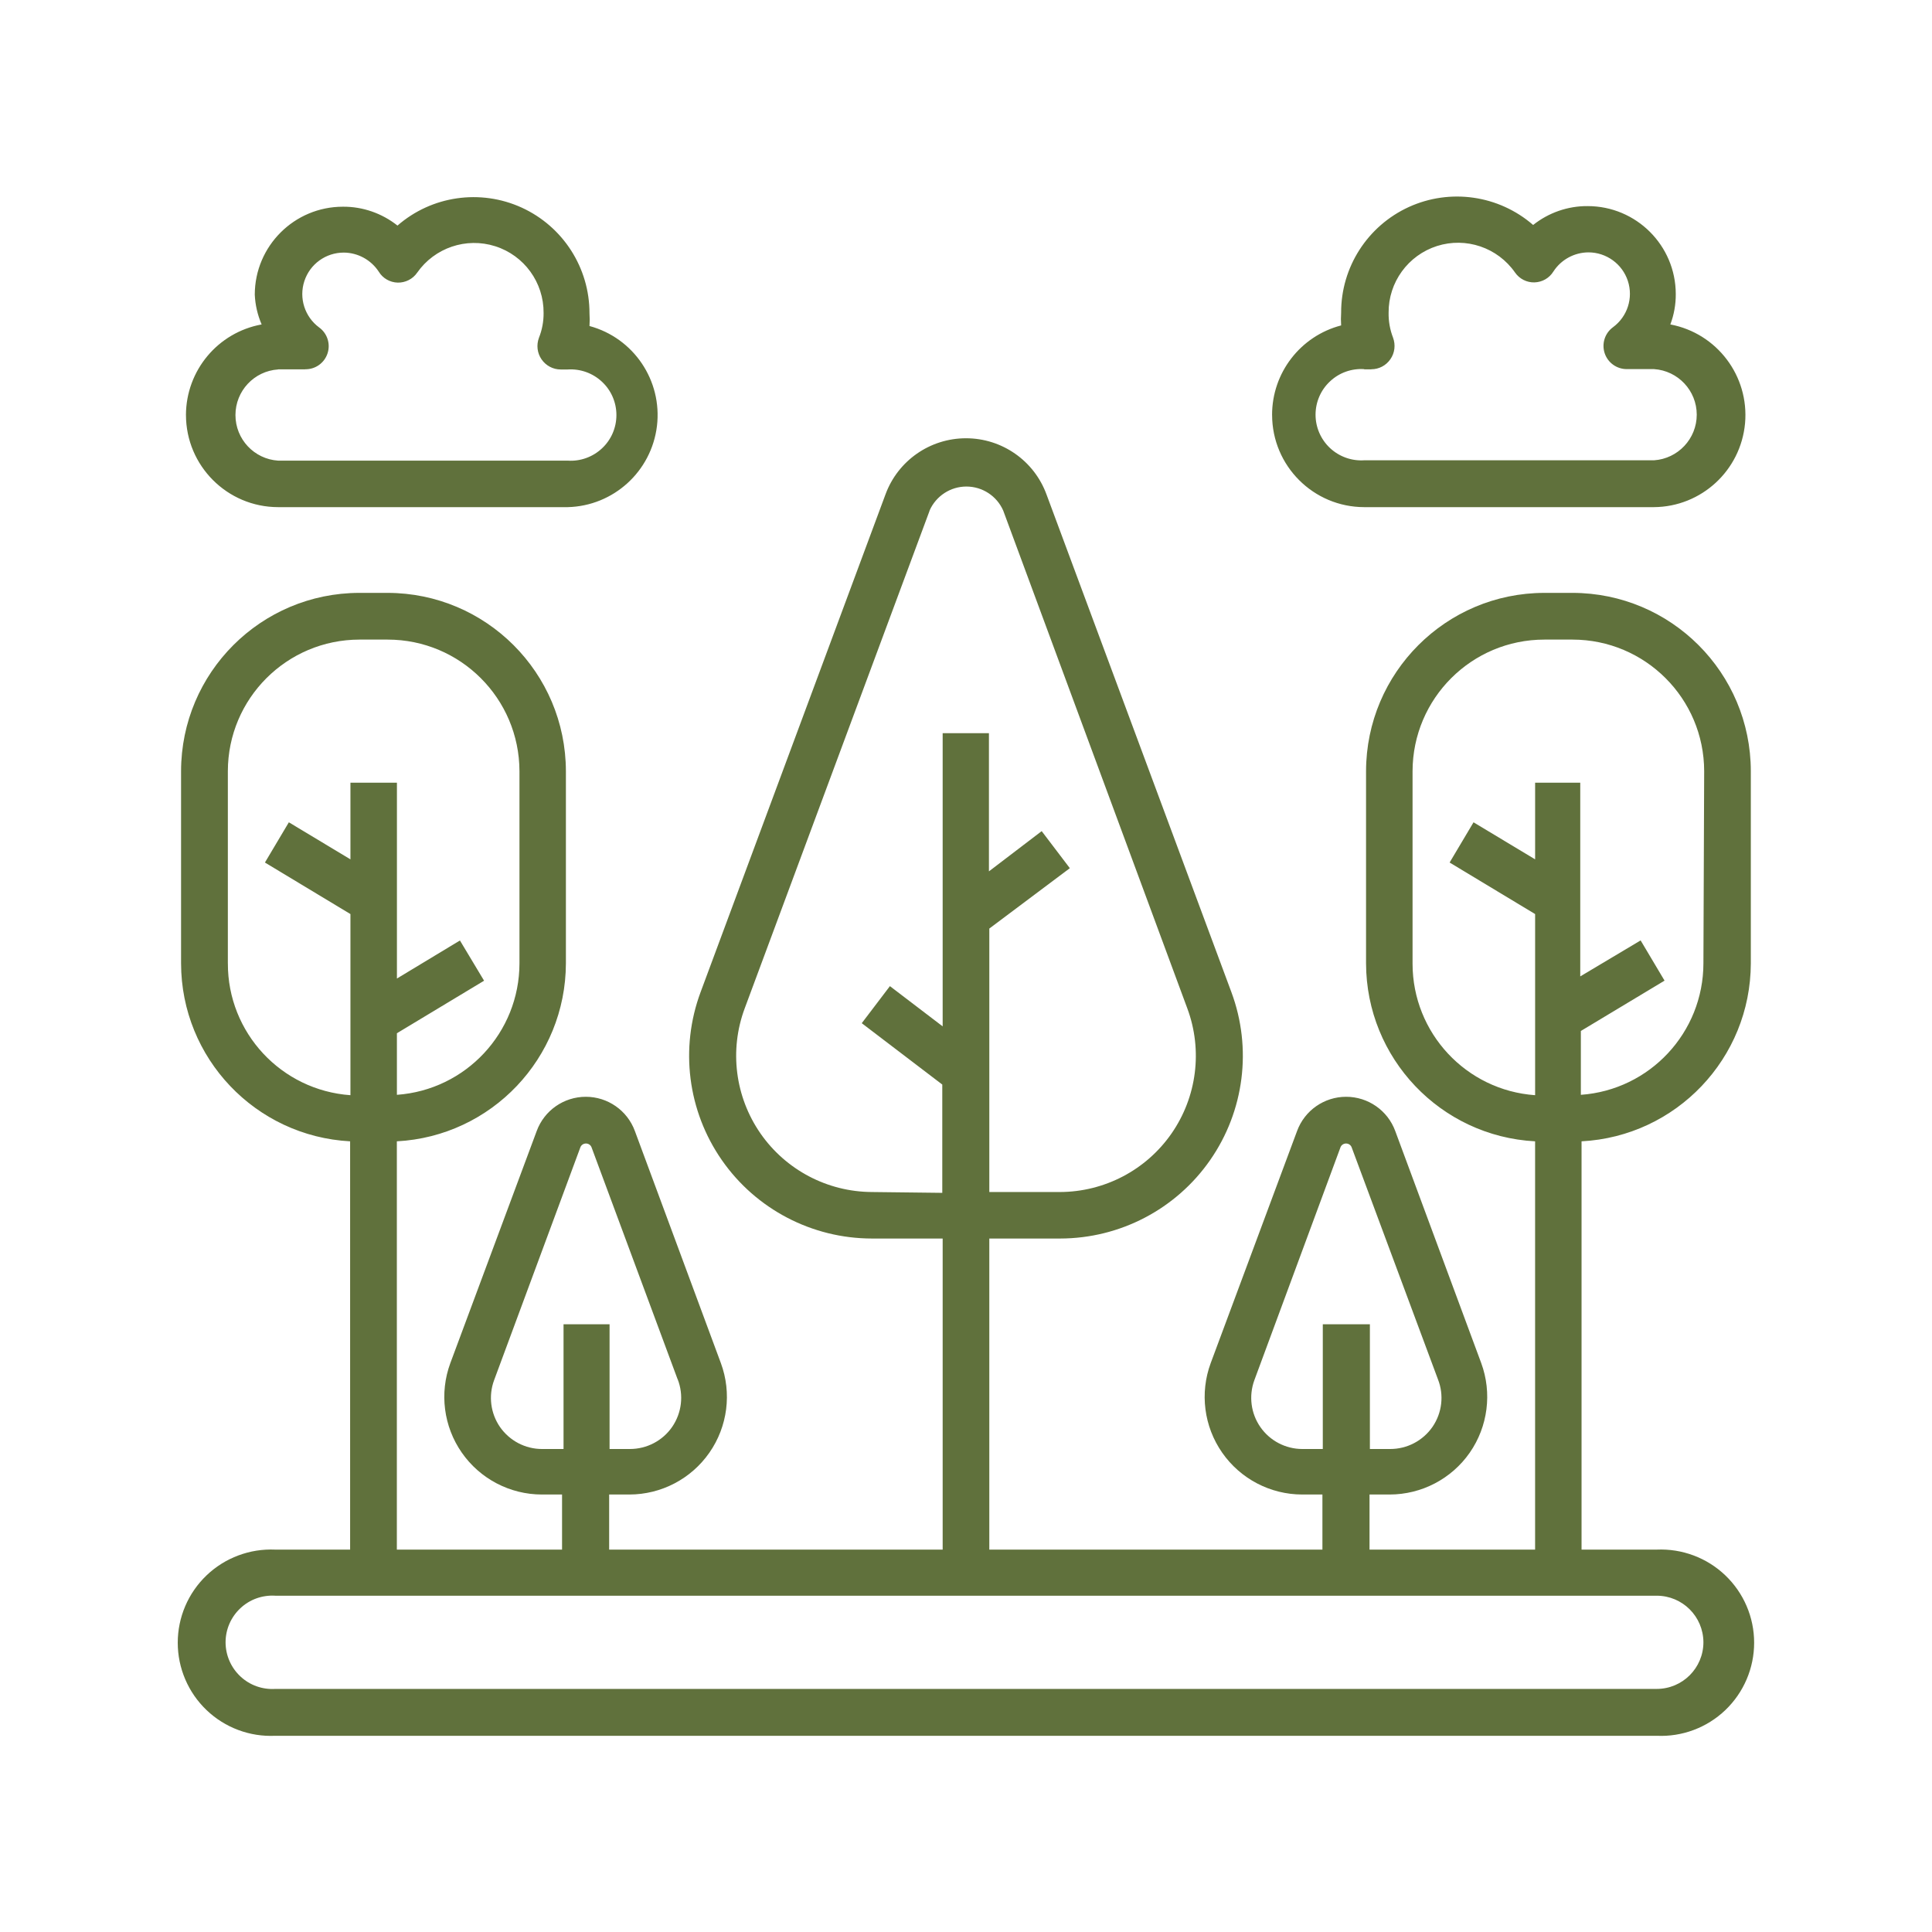
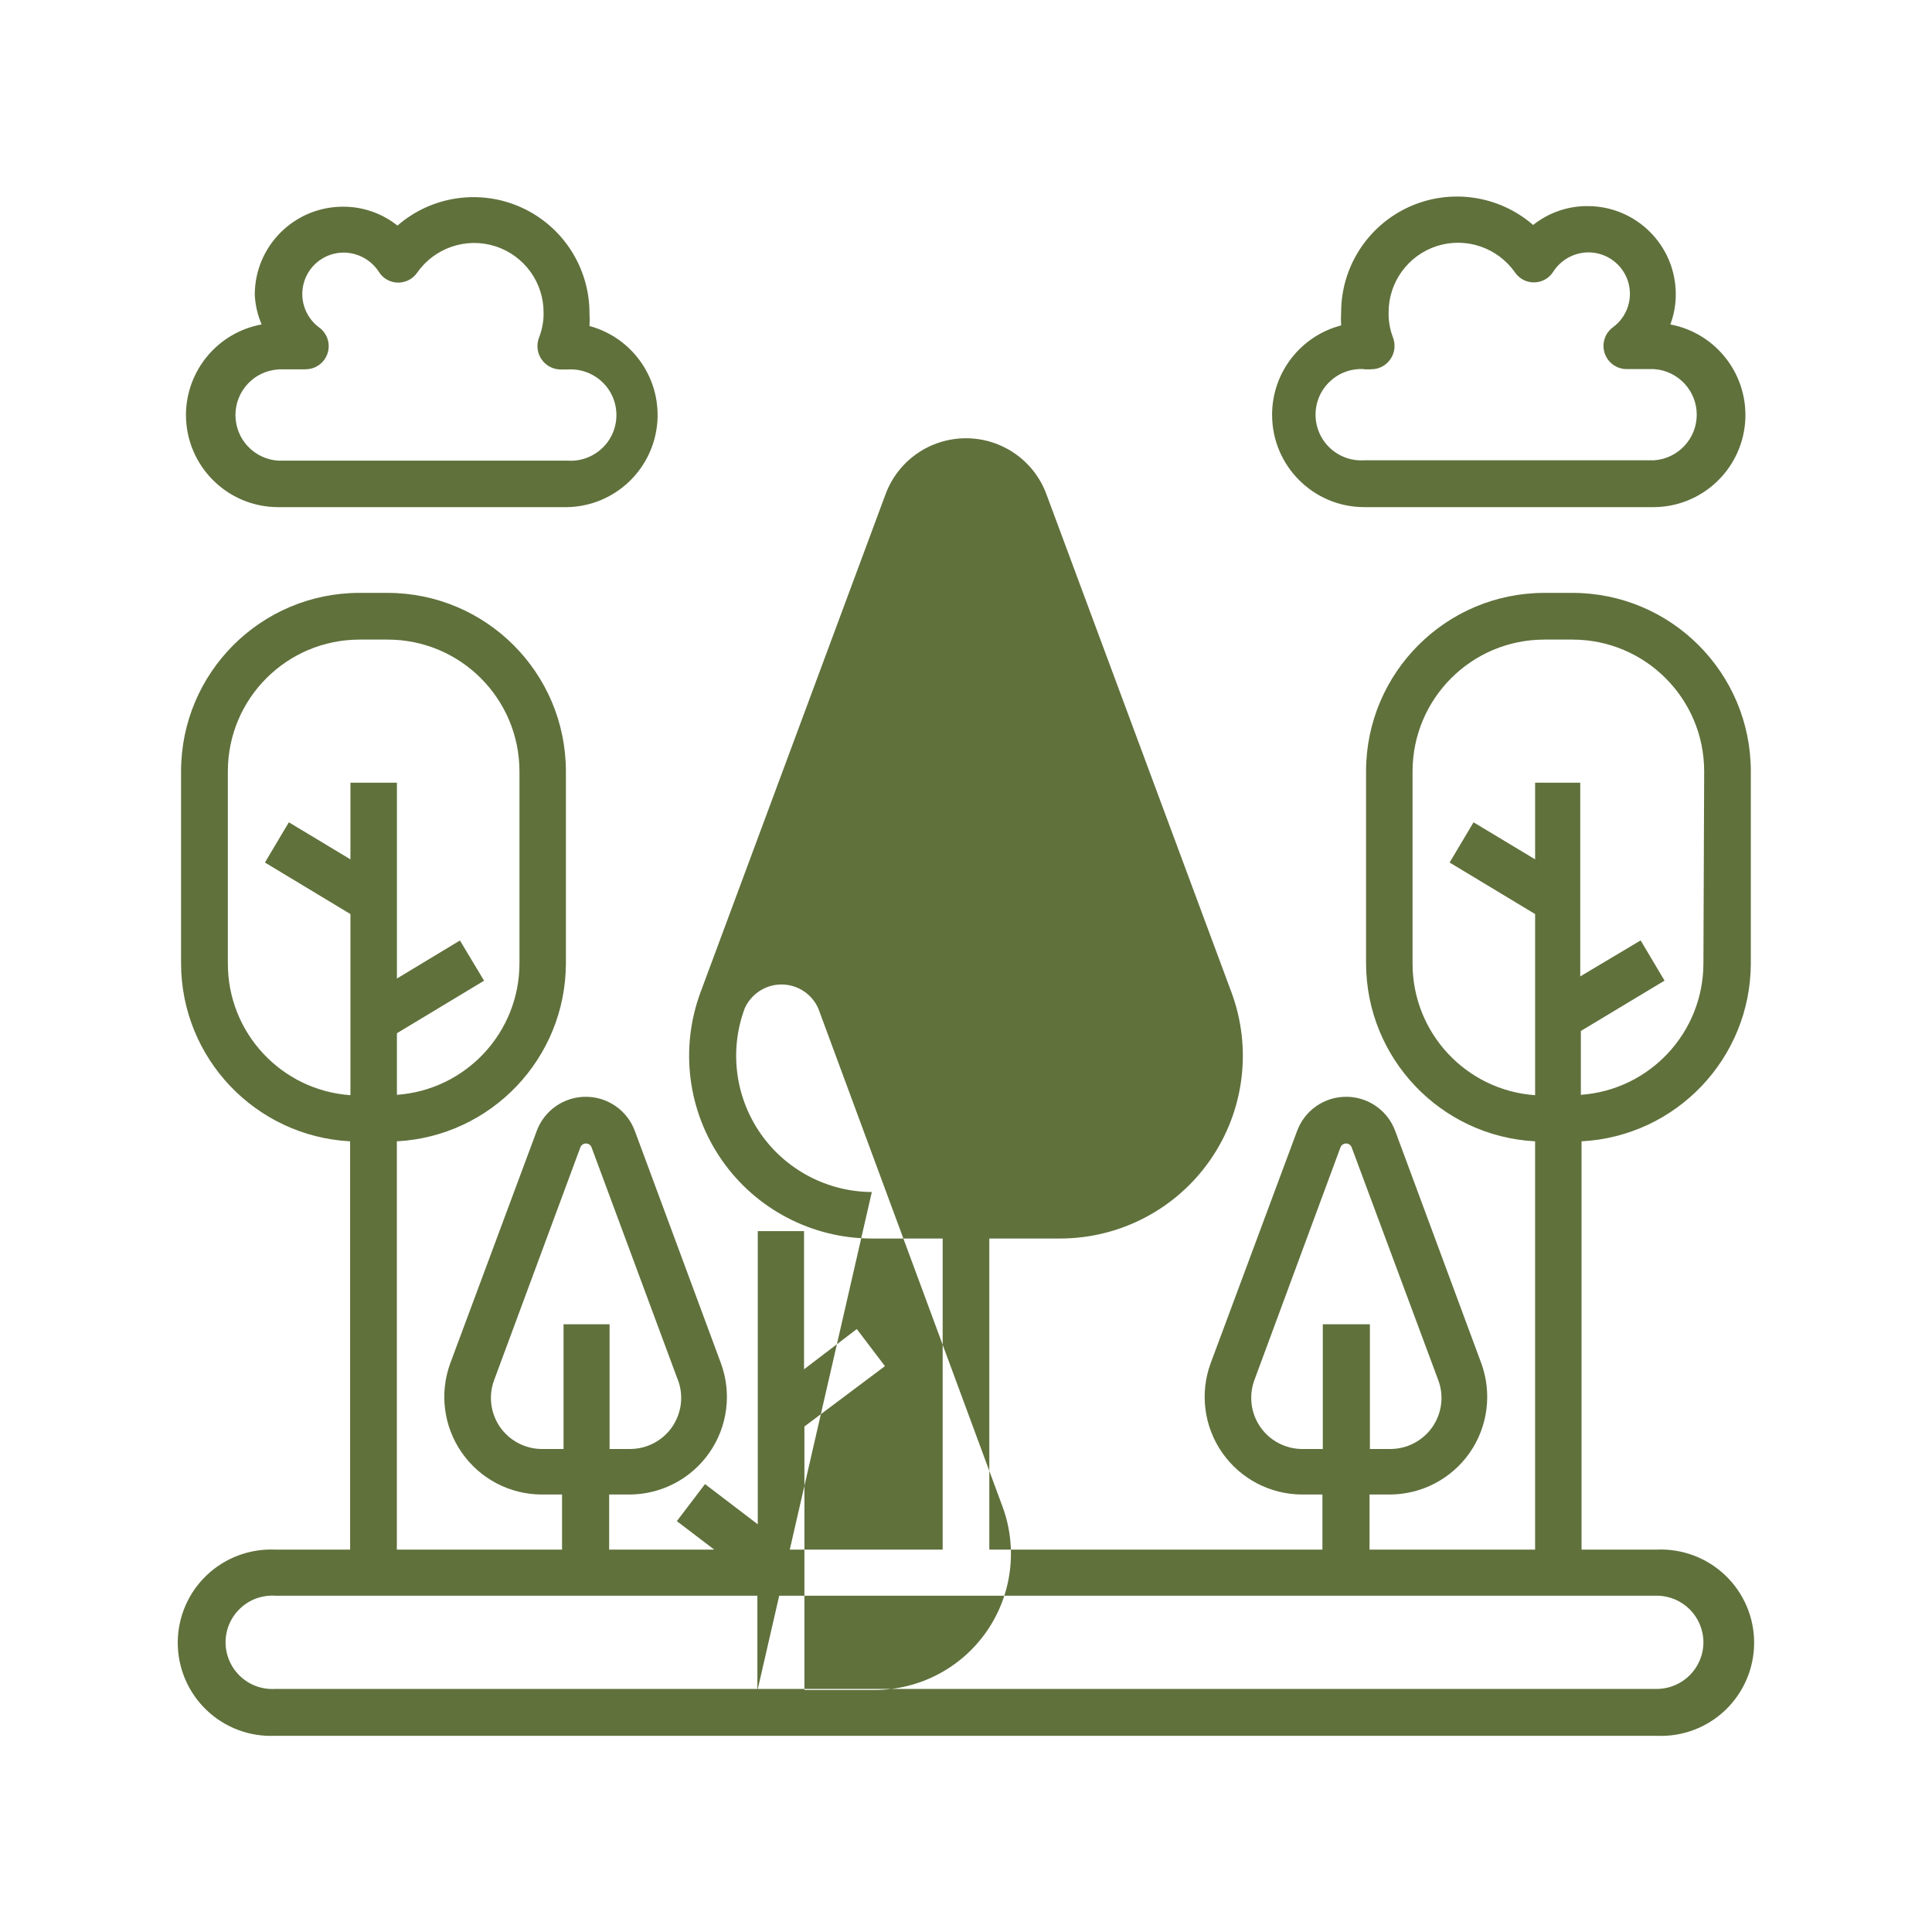
<svg xmlns="http://www.w3.org/2000/svg" height="512pt" viewBox="0 0 512 512" width="512pt">
-   <path d="m416.74 157.12h-7.461c-26.082.02-47.219 21.16-47.262 47.262v50.941-.02c.059 25.121 19.719 45.82 44.801 47.16v108.2h-43.879v-14.602h5.34-.02c8.461 0 16.398-4.141 21.238-11.082 4.82-6.941 5.961-15.82 3.039-23.762l-22.781-61.48c-2-5.461-7.199-9.078-13.02-9.078-5.801 0-11 3.621-13 9.078l-22.879 61.48c-2.941 7.941-1.801 16.82 3.039 23.762 4.84 6.941 12.762 11.082 21.219 11.082h5.34v14.602h-88.277v-82.441h18.781c15.859-.02 30.699-7.781 39.738-20.781 9.059-13.02 11.16-29.641 5.641-44.5l-49-131.9c-3.281-8.961-11.801-14.898-21.34-14.898s-18.059 5.941-21.34 14.898l-49 131.9c-5.519 14.859-3.422 31.48 5.641 44.5 9.039 13 23.879 20.762 39.738 20.781h18.781v82.441h-88.383v-14.602h5.34c8.461 0 16.379-4.141 21.219-11.082 4.84-6.941 5.981-15.82 3.039-23.762l-22.781-61.48c-2-5.461-7.199-9.078-13-9.078-5.82 0-11.02 3.621-13.02 9.078l-22.879 61.48c-2.941 7.941-1.801 16.82 3.039 23.762 4.84 6.941 12.762 11.082 21.219 11.082h5.34v14.602h-43.781v-108.2c25.078-1.34 44.738-22.039 44.801-47.16v-50.922c-.039-26.102-21.18-47.238-47.262-47.262h-7.461c-26.102.02-47.238 21.16-47.262 47.262v50.941-.02c.039 25.121 19.719 45.82 44.801 47.16v108.2h-19.84c-6.738-.301-13.32 2.16-18.199 6.82s-7.641 11.102-7.641 17.859c0 6.738 2.762 13.199 7.641 17.859s11.461 7.121 18.199 6.801h366.08c6.738.32 13.32-2.141 18.199-6.801 4.879-4.66 7.641-11.121 7.641-17.859 0-6.762-2.762-13.199-7.641-17.859-4.879-4.66-11.461-7.121-18.199-6.82h-19.898v-108.2c25.102-1.32 44.801-22.02 44.859-47.16v-50.922c-.02-26.102-21.16-47.238-47.262-47.262zm-71.617 226.88c-4.422 0-8.582-2.18-11.102-5.801-2.539-3.641-3.121-8.281-1.602-12.441l22.84-61.758c.238-.578.82-.961 1.461-.961s1.219.379 1.461.961l22.879 61.5c1.66 4.18 1.121 8.898-1.422 12.621-2.559 3.699-6.762 5.898-11.262 5.879h-5.34v-33.059h-12.48v33.059zm-114.08-68.102c-11.781-.059-22.801-5.859-29.52-15.539-6.719-9.699-8.281-22.059-4.18-33.102l49.02-131.94-.02-.02c1.719-3.859 5.539-6.359 9.758-6.359 4.238 0 8.059 2.5 9.758 6.359l48.801 131.96c4.102 11.059 2.539 23.441-4.199 33.141-6.738 9.699-17.801 15.48-29.602 15.5h-18.68v-69.82l21.34-16-7.461-9.82-13.98 10.66v-36.621h-12.262v77.699l-13.98-10.66-7.461 9.82 21.34 16.262v28.699zm-87.418 68.102c-4.422 0-8.559-2.18-11.102-5.801-2.519-3.641-3.121-8.281-1.578-12.441l22.879-61.758c.238-.578.82-.961 1.461-.961.641 0 1.219.379 1.461.961l22.82 61.5h.02c1.641 4.18 1.102 8.898-1.441 12.621-2.539 3.699-6.762 5.898-11.262 5.879h-5.34v-33.059h-12.199v33.059zm-83.242-128.7v-50.922c.02-19.262 15.621-34.859 34.879-34.879h7.461c19.281 0 34.898 15.602 34.941 34.879v50.941-.02c-.02 18.34-14.199 33.539-32.48 34.84v-16.32l23.102-13.922-6.398-10.66-16.699 10.082v-51.902h-12.32v20.32l-16.32-9.82-6.34 10.66 22.66 13.66v48c-18.34-1.301-32.539-16.559-32.48-34.941zm391.04 179.9c0 6.84-5.539 12.379-12.379 12.379h-366.08c-3.422.219-6.781-.98-9.262-3.32-2.5-2.34-3.922-5.621-3.922-9.039 0-3.422 1.422-6.68 3.922-9.02 2.481-2.34 5.84-3.539 9.262-3.32h366.08c6.82 0 12.34 5.5 12.379 12.32zm0-179.9c-.02 18.34-14.199 33.539-32.48 34.84v-16.922l22.18-13.34-6.34-10.66-16 9.539v-51.34h-11.961v20.32l-16.32-9.82-6.34 10.66 22.66 13.66v48c-18.281-1.281-32.461-16.5-32.48-34.82v-51.039c.039-19.281 15.66-34.879 34.941-34.879h7.461c19.262.02 34.859 15.621 34.879 34.879zm-402.14-145.32c.02 13.48 10.941 24.398 24.418 24.418h76.758c12.121-.301 22.18-9.461 23.641-21.5 1.441-12.059-6.18-23.34-17.879-26.5.078-1.121.078-2.238 0-3.359.02-12.059-7-23-17.961-28.02-10.961-5-23.84-3.141-32.922 4.762-4.121-3.262-9.219-5.039-14.461-5-12.879 0-23.34 10.422-23.359 23.301.121 2.719.738 5.398 1.82 7.898-11.602 2.121-20.02 12.199-20.059 24zm24.418-12.102h7.199v-.02c2.68.039 5.059-1.66 5.898-4.199.84-2.519-.059-5.32-2.219-6.879-3.82-2.82-5.398-7.781-3.922-12.281 1.48-4.519 5.68-7.559 10.441-7.559 3.738.02 7.219 1.922 9.281 5.059 1.059 1.762 2.961 2.84 5.019 2.898 2.039.039 4-.941 5.16-2.641 4.621-6.602 13-9.441 20.68-7 7.68 2.441 12.879 9.602 12.82 17.68.02 2.262-.398 4.5-1.238 6.602-.699 1.898-.461 4.019.699 5.699 1.141 1.66 3.039 2.68 5.059 2.68h1.879c3.34-.219 6.621.961 9.059 3.238 2.461 2.281 3.84 5.481 3.84 8.84 0 3.359-1.379 6.559-3.84 8.84-2.441 2.281-5.719 3.461-9.059 3.238h-76.758c-6.359-.422-11.301-5.699-11.301-12.082 0-6.379 4.941-11.66 11.301-12.082zm263.42 12.102c.02 13.48 10.941 24.398 24.418 24.418h76.758c12.559-.078 23.02-9.699 24.16-22.219 1.121-12.539-7.441-23.859-19.801-26.199.98-2.578 1.461-5.32 1.441-8.059-.02-12.879-10.48-23.301-23.359-23.301-5.238-.039-10.34 1.738-14.441 5-9.102-7.898-21.98-9.758-32.941-4.762-10.961 5.019-17.98 15.961-17.941 28.02-.078 1.121-.078 2.238 0 3.359-10.801 2.82-18.32 12.578-18.301 23.738zm24.418-12.102h1.859l.02-.02c2.019 0 3.922-1 5.059-2.68 1.16-1.66 1.398-3.801.699-5.68-.82-2.121-1.219-4.359-1.18-6.621-.059-8.059 5.141-15.219 12.82-17.68 7.68-2.441 16.059.398 20.68 7.019 1.16 1.68 3.102 2.68 5.16 2.621 2.059-.059 3.941-1.141 5.019-2.898 2.039-3.141 5.539-5.039 9.281-5.059 4.738 0 8.961 3.059 10.441 7.559 1.48 4.519-.102 9.461-3.941 12.281-2.16 1.578-3.039 4.359-2.199 6.898.84 2.519 3.219 4.219 5.879 4.199h7.199c6.359.422 11.32 5.699 11.32 12.082 0 6.359-4.961 11.66-11.32 12.082h-76.801c-3.34.219-6.621-.961-9.059-3.238-2.461-2.301-3.84-5.5-3.84-8.84 0-3.359 1.379-6.559 3.84-8.84 2.441-2.301 5.719-3.461 9.059-3.238z" fill="#60713c" />
+   <path d="m416.74 157.12h-7.461c-26.082.02-47.219 21.16-47.262 47.262v50.941-.02c.059 25.121 19.719 45.82 44.801 47.16v108.2h-43.879v-14.602h5.34-.02c8.461 0 16.398-4.141 21.238-11.082 4.82-6.941 5.961-15.82 3.039-23.762l-22.781-61.48c-2-5.461-7.199-9.078-13.02-9.078-5.801 0-11 3.621-13 9.078l-22.879 61.48c-2.941 7.941-1.801 16.82 3.039 23.762 4.84 6.941 12.762 11.082 21.219 11.082h5.34v14.602h-88.277v-82.441h18.781c15.859-.02 30.699-7.781 39.738-20.781 9.059-13.02 11.16-29.641 5.641-44.5l-49-131.9c-3.281-8.961-11.801-14.898-21.34-14.898s-18.059 5.941-21.34 14.898l-49 131.9c-5.519 14.859-3.422 31.48 5.641 44.5 9.039 13 23.879 20.762 39.738 20.781h18.781v82.441h-88.383v-14.602h5.34c8.461 0 16.379-4.141 21.219-11.082 4.84-6.941 5.981-15.82 3.039-23.762l-22.781-61.48c-2-5.461-7.199-9.078-13-9.078-5.82 0-11.02 3.621-13.02 9.078l-22.879 61.48c-2.941 7.941-1.801 16.82 3.039 23.762 4.84 6.941 12.762 11.082 21.219 11.082h5.34v14.602h-43.781v-108.2c25.078-1.34 44.738-22.039 44.801-47.16v-50.922c-.039-26.102-21.18-47.238-47.262-47.262h-7.461c-26.102.02-47.238 21.16-47.262 47.262v50.941-.02c.039 25.121 19.719 45.82 44.801 47.16v108.2h-19.84c-6.738-.301-13.32 2.16-18.199 6.82s-7.641 11.102-7.641 17.859c0 6.738 2.762 13.199 7.641 17.859s11.461 7.121 18.199 6.801h366.08c6.738.32 13.32-2.141 18.199-6.801 4.879-4.66 7.641-11.121 7.641-17.859 0-6.762-2.762-13.199-7.641-17.859-4.879-4.66-11.461-7.121-18.199-6.82h-19.898v-108.2c25.102-1.32 44.801-22.02 44.859-47.16v-50.922c-.02-26.102-21.16-47.238-47.262-47.262zm-71.617 226.88c-4.422 0-8.582-2.18-11.102-5.801-2.539-3.641-3.121-8.281-1.602-12.441l22.84-61.758c.238-.578.82-.961 1.461-.961s1.219.379 1.461.961l22.879 61.5c1.66 4.18 1.121 8.898-1.422 12.621-2.559 3.699-6.762 5.898-11.262 5.879h-5.34v-33.059h-12.48v33.059zm-114.08-68.102c-11.781-.059-22.801-5.859-29.52-15.539-6.719-9.699-8.281-22.059-4.18-33.102c1.719-3.859 5.539-6.359 9.758-6.359 4.238 0 8.059 2.5 9.758 6.359l48.801 131.96c4.102 11.059 2.539 23.441-4.199 33.141-6.738 9.699-17.801 15.48-29.602 15.5h-18.68v-69.82l21.34-16-7.461-9.82-13.98 10.66v-36.621h-12.262v77.699l-13.98-10.66-7.461 9.82 21.34 16.262v28.699zm-87.418 68.102c-4.422 0-8.559-2.18-11.102-5.801-2.519-3.641-3.121-8.281-1.578-12.441l22.879-61.758c.238-.578.82-.961 1.461-.961.641 0 1.219.379 1.461.961l22.82 61.5h.02c1.641 4.18 1.102 8.898-1.441 12.621-2.539 3.699-6.762 5.898-11.262 5.879h-5.34v-33.059h-12.199v33.059zm-83.242-128.7v-50.922c.02-19.262 15.621-34.859 34.879-34.879h7.461c19.281 0 34.898 15.602 34.941 34.879v50.941-.02c-.02 18.34-14.199 33.539-32.48 34.84v-16.32l23.102-13.922-6.398-10.66-16.699 10.082v-51.902h-12.32v20.32l-16.32-9.82-6.34 10.66 22.66 13.66v48c-18.34-1.301-32.539-16.559-32.48-34.941zm391.04 179.9c0 6.84-5.539 12.379-12.379 12.379h-366.08c-3.422.219-6.781-.98-9.262-3.32-2.5-2.34-3.922-5.621-3.922-9.039 0-3.422 1.422-6.68 3.922-9.02 2.481-2.34 5.84-3.539 9.262-3.32h366.08c6.82 0 12.34 5.5 12.379 12.32zm0-179.9c-.02 18.34-14.199 33.539-32.48 34.84v-16.922l22.18-13.34-6.34-10.66-16 9.539v-51.34h-11.961v20.32l-16.32-9.82-6.34 10.66 22.66 13.66v48c-18.281-1.281-32.461-16.5-32.48-34.82v-51.039c.039-19.281 15.66-34.879 34.941-34.879h7.461c19.262.02 34.859 15.621 34.879 34.879zm-402.14-145.32c.02 13.48 10.941 24.398 24.418 24.418h76.758c12.121-.301 22.18-9.461 23.641-21.5 1.441-12.059-6.18-23.34-17.879-26.5.078-1.121.078-2.238 0-3.359.02-12.059-7-23-17.961-28.02-10.961-5-23.84-3.141-32.922 4.762-4.121-3.262-9.219-5.039-14.461-5-12.879 0-23.34 10.422-23.359 23.301.121 2.719.738 5.398 1.82 7.898-11.602 2.121-20.02 12.199-20.059 24zm24.418-12.102h7.199v-.02c2.68.039 5.059-1.66 5.898-4.199.84-2.519-.059-5.32-2.219-6.879-3.82-2.82-5.398-7.781-3.922-12.281 1.48-4.519 5.68-7.559 10.441-7.559 3.738.02 7.219 1.922 9.281 5.059 1.059 1.762 2.961 2.84 5.019 2.898 2.039.039 4-.941 5.16-2.641 4.621-6.602 13-9.441 20.68-7 7.68 2.441 12.879 9.602 12.82 17.68.02 2.262-.398 4.5-1.238 6.602-.699 1.898-.461 4.019.699 5.699 1.141 1.66 3.039 2.68 5.059 2.68h1.879c3.34-.219 6.621.961 9.059 3.238 2.461 2.281 3.84 5.481 3.84 8.84 0 3.359-1.379 6.559-3.84 8.84-2.441 2.281-5.719 3.461-9.059 3.238h-76.758c-6.359-.422-11.301-5.699-11.301-12.082 0-6.379 4.941-11.66 11.301-12.082zm263.42 12.102c.02 13.48 10.941 24.398 24.418 24.418h76.758c12.559-.078 23.02-9.699 24.16-22.219 1.121-12.539-7.441-23.859-19.801-26.199.98-2.578 1.461-5.32 1.441-8.059-.02-12.879-10.48-23.301-23.359-23.301-5.238-.039-10.34 1.738-14.441 5-9.102-7.898-21.98-9.758-32.941-4.762-10.961 5.019-17.98 15.961-17.941 28.02-.078 1.121-.078 2.238 0 3.359-10.801 2.82-18.32 12.578-18.301 23.738zm24.418-12.102h1.859l.02-.02c2.019 0 3.922-1 5.059-2.68 1.16-1.66 1.398-3.801.699-5.68-.82-2.121-1.219-4.359-1.18-6.621-.059-8.059 5.141-15.219 12.82-17.68 7.68-2.441 16.059.398 20.68 7.019 1.16 1.68 3.102 2.68 5.16 2.621 2.059-.059 3.941-1.141 5.019-2.898 2.039-3.141 5.539-5.039 9.281-5.059 4.738 0 8.961 3.059 10.441 7.559 1.48 4.519-.102 9.461-3.941 12.281-2.16 1.578-3.039 4.359-2.199 6.898.84 2.519 3.219 4.219 5.879 4.199h7.199c6.359.422 11.32 5.699 11.32 12.082 0 6.359-4.961 11.66-11.32 12.082h-76.801c-3.34.219-6.621-.961-9.059-3.238-2.461-2.301-3.84-5.5-3.84-8.84 0-3.359 1.379-6.559 3.84-8.84 2.441-2.301 5.719-3.461 9.059-3.238z" fill="#60713c" />
</svg>